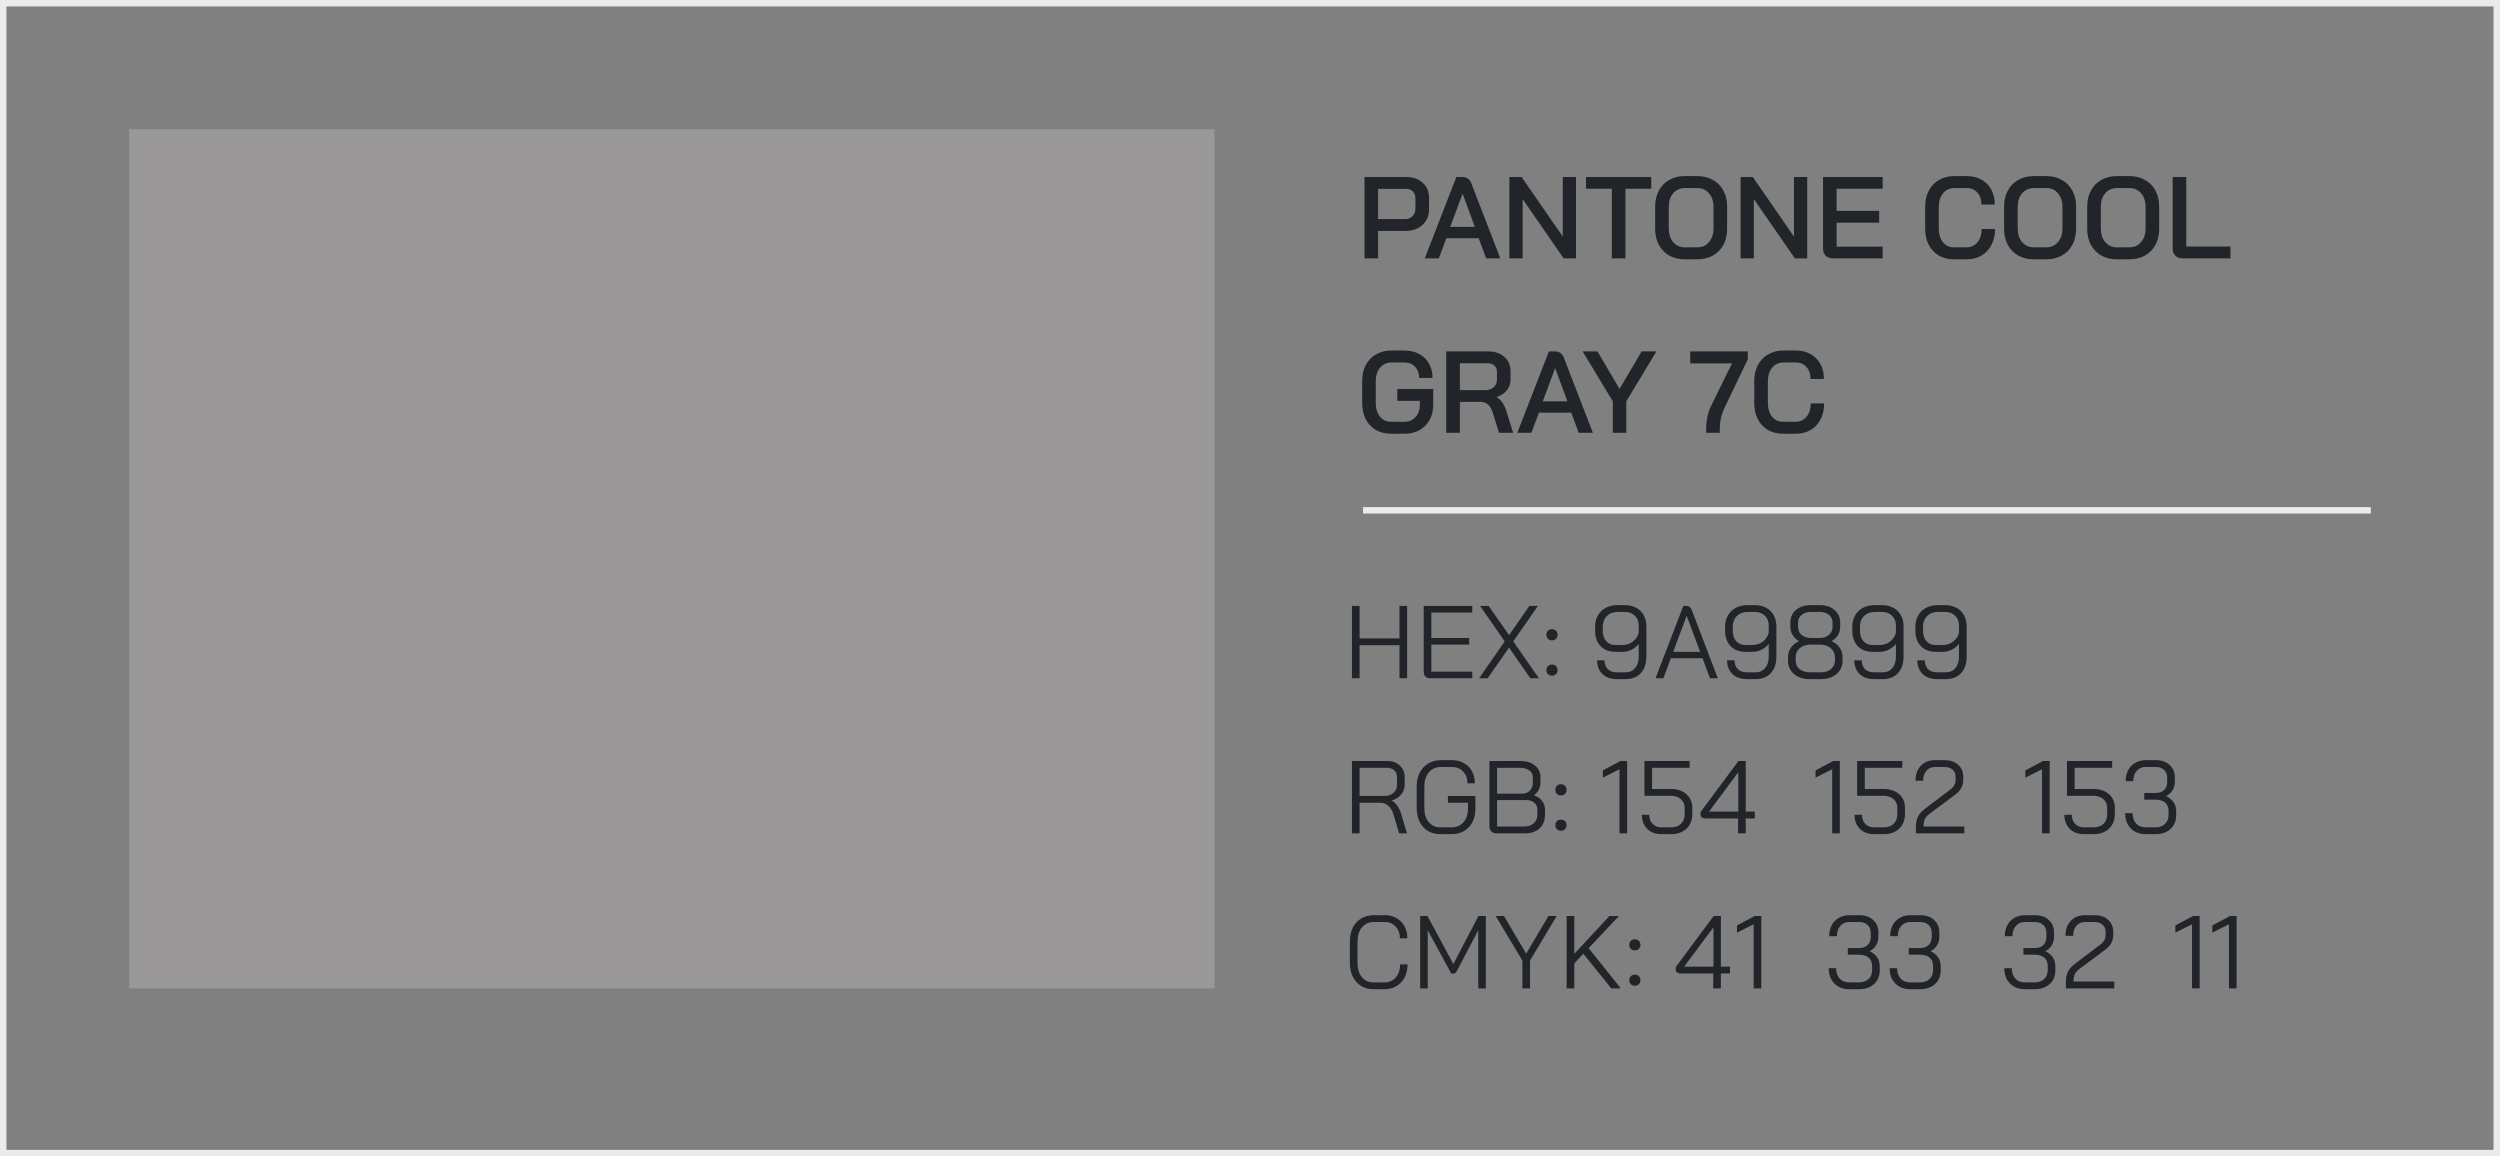
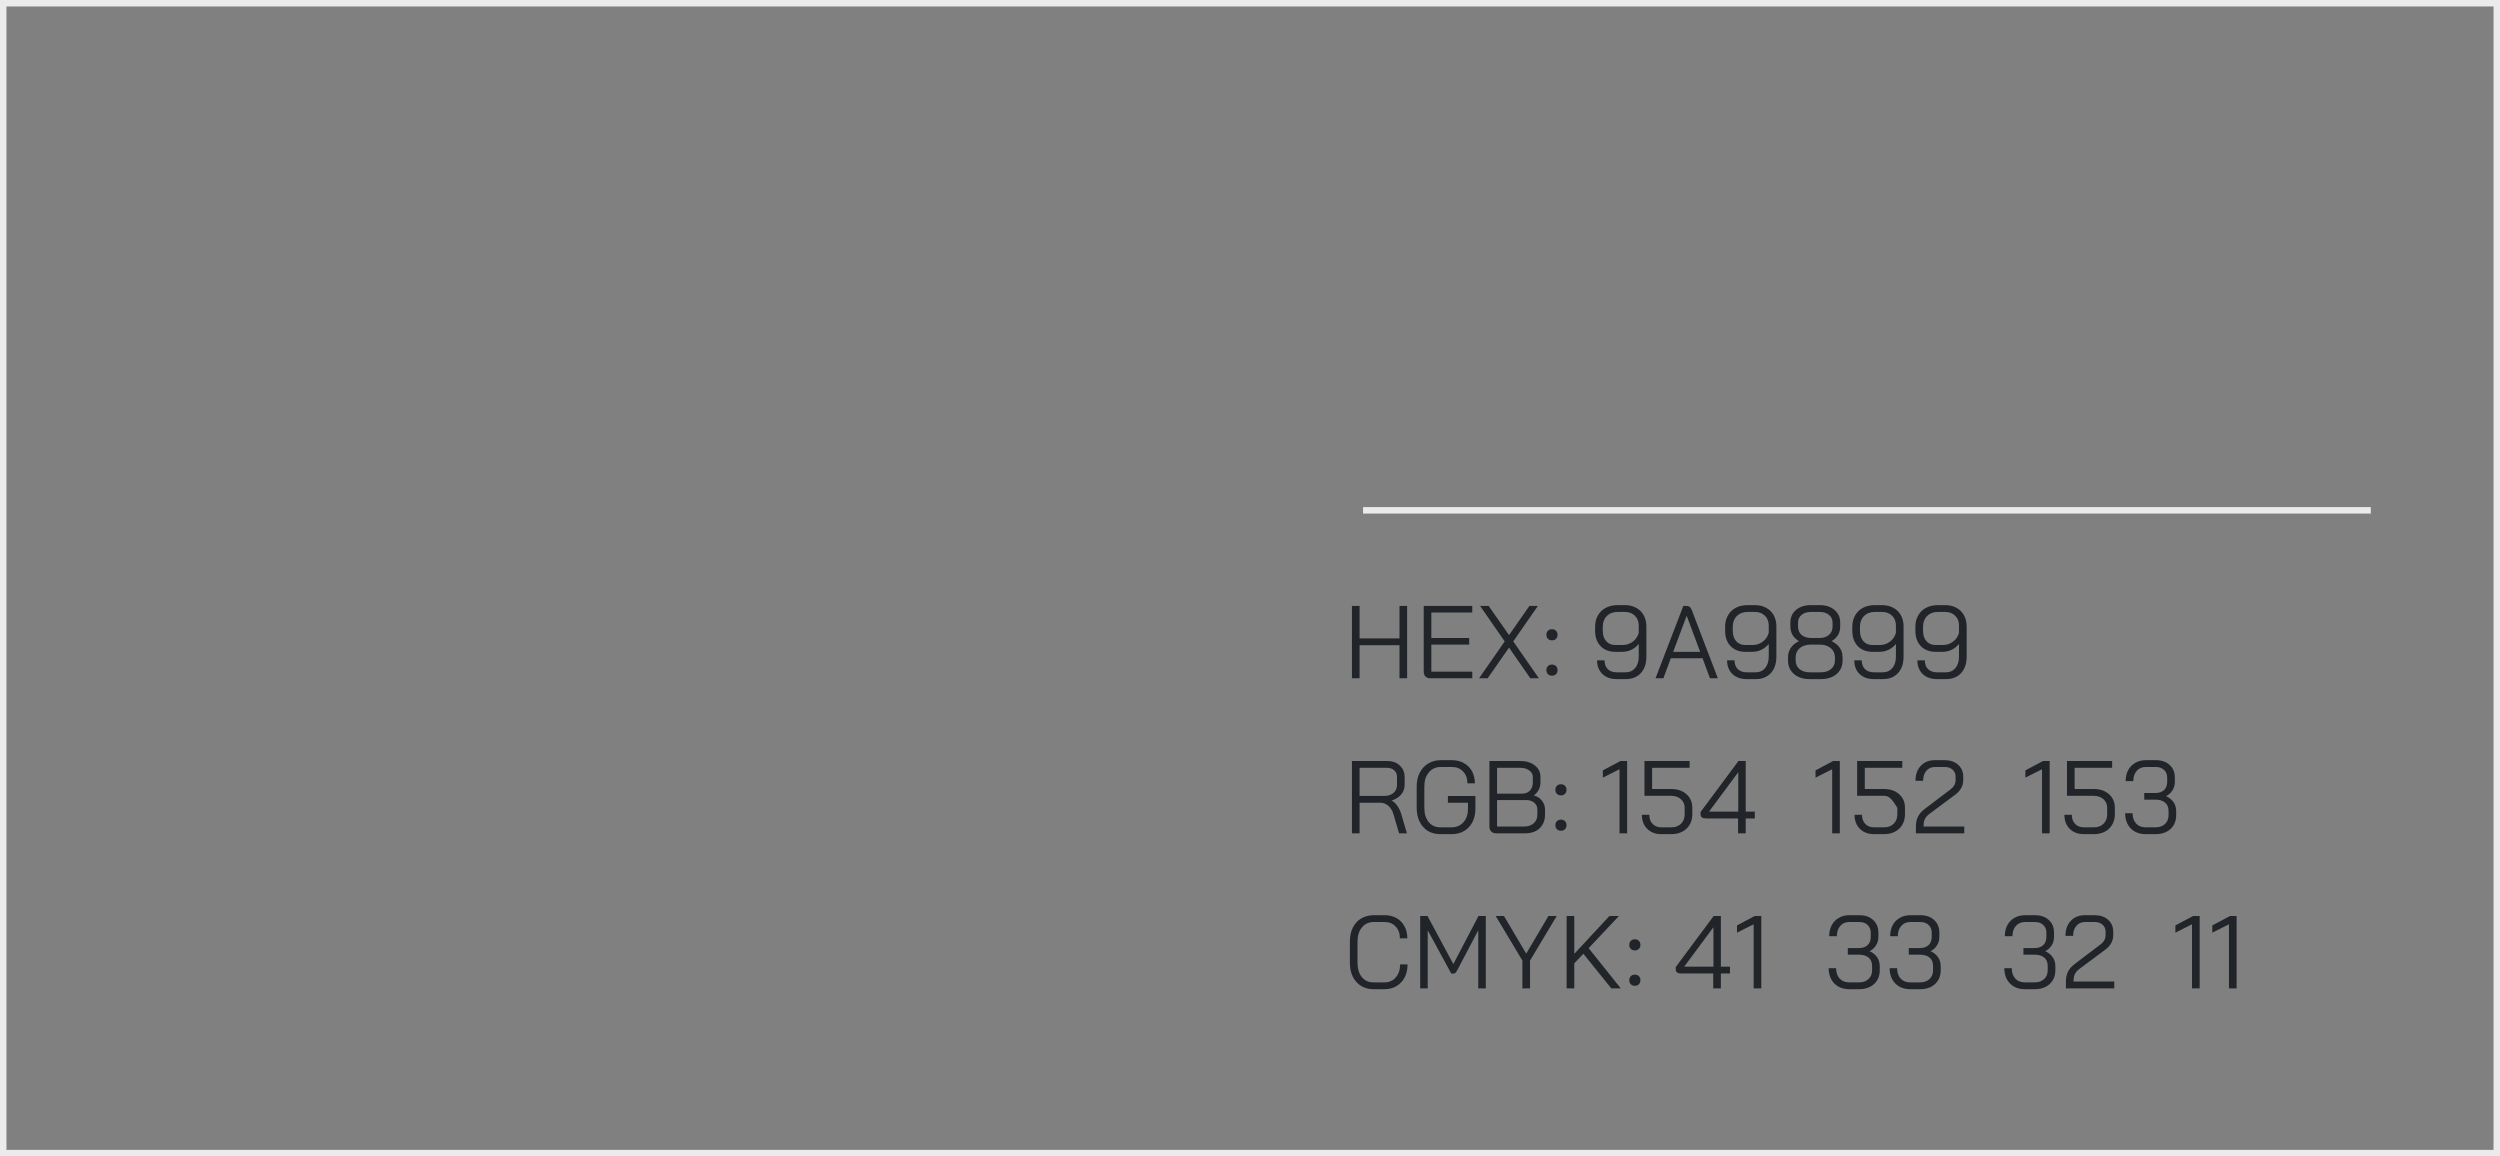
<svg xmlns="http://www.w3.org/2000/svg" width="387" height="179" viewBox="0 0 387 179" fill="none">
  <rect x="0" y="0" width="387" height="179" fill="#808080" stroke="none" />
  <rect x="0.5" y="0.5" width="386" height="178" stroke="#EBEBEB" />
-   <rect x="20" y="153" width="133" height="168" transform="rotate(-90 20 153)" fill="#9A9899" />
-   <path d="M211.224 27.4H217.686C218.742 27.4 219.594 27.7 220.242 28.3C220.89 28.888 221.214 29.668 221.214 30.64V32.368C221.214 33.388 220.872 34.21 220.188 34.834C219.516 35.446 218.628 35.752 217.524 35.752H213.33V40H211.224V27.4ZM217.488 33.916C217.98 33.916 218.37 33.766 218.658 33.466C218.958 33.166 219.108 32.776 219.108 32.296V30.694C219.108 30.25 218.976 29.896 218.712 29.632C218.448 29.368 218.094 29.236 217.65 29.236H213.33V33.916H217.488ZM228.903 36.886H223.899L222.729 40H220.551L225.447 27.4H226.401C227.049 27.4 227.499 27.718 227.751 28.354L232.251 40H230.055L228.903 36.886ZM224.493 35.122H228.309L226.419 30.01H226.401L224.493 35.122ZM233.654 27.4H235.544L241.916 36.616V27.4H243.968V40H242.06L235.706 30.82V40H233.654V27.4ZM249.511 29.218H245.515V27.4H255.613V29.218H251.617V40H249.511V29.218ZM260.824 40.144C259.912 40.144 259.108 39.952 258.412 39.568C257.716 39.172 257.176 38.62 256.792 37.912C256.408 37.192 256.216 36.364 256.216 35.428V31.972C256.216 31.036 256.408 30.214 256.792 29.506C257.176 28.786 257.716 28.234 258.412 27.85C259.108 27.454 259.912 27.256 260.824 27.256H262.732C263.644 27.256 264.448 27.454 265.144 27.85C265.852 28.234 266.398 28.786 266.782 29.506C267.166 30.214 267.358 31.036 267.358 31.972V35.428C267.358 36.364 267.166 37.192 266.782 37.912C266.398 38.62 265.852 39.172 265.144 39.568C264.448 39.952 263.644 40.144 262.732 40.144H260.824ZM262.732 38.29C263.476 38.29 264.082 38.02 264.55 37.48C265.018 36.94 265.252 36.232 265.252 35.356V32.044C265.252 31.168 265.018 30.46 264.55 29.92C264.094 29.38 263.488 29.11 262.732 29.11H260.842C260.086 29.11 259.474 29.38 259.006 29.92C258.55 30.46 258.322 31.168 258.322 32.044V35.356C258.322 36.232 258.55 36.94 259.006 37.48C259.474 38.02 260.086 38.29 260.842 38.29H262.732ZM269.443 27.4H271.333L277.705 36.616V27.4H279.757V40H277.849L271.495 30.82V40H269.443V27.4ZM283.752 40C283.284 40 282.906 39.862 282.618 39.586C282.342 39.298 282.204 38.926 282.204 38.47V27.4H291.438V29.218H284.31V32.638H290.898V34.474H284.31V38.182H291.438V40H283.752ZM302.48 40.144C301.592 40.144 300.812 39.952 300.14 39.568C299.468 39.172 298.946 38.62 298.574 37.912C298.202 37.192 298.016 36.364 298.016 35.428V31.972C298.016 31.036 298.202 30.214 298.574 29.506C298.958 28.786 299.492 28.234 300.176 27.85C300.86 27.454 301.652 27.256 302.552 27.256H304.46C305.312 27.256 306.068 27.442 306.728 27.814C307.388 28.174 307.898 28.69 308.258 29.362C308.618 30.022 308.798 30.79 308.798 31.666H306.728C306.728 30.898 306.518 30.28 306.098 29.812C305.678 29.344 305.132 29.11 304.46 29.11H302.552C301.82 29.11 301.232 29.38 300.788 29.92C300.344 30.46 300.122 31.168 300.122 32.044V35.356C300.122 36.244 300.338 36.958 300.77 37.498C301.202 38.026 301.772 38.29 302.48 38.29H304.424C305.12 38.29 305.684 38.026 306.116 37.498C306.548 36.97 306.764 36.286 306.764 35.446H308.834C308.834 36.382 308.648 37.204 308.276 37.912C307.916 38.62 307.4 39.172 306.728 39.568C306.068 39.952 305.3 40.144 304.424 40.144H302.48ZM314.841 40.144C313.929 40.144 313.125 39.952 312.429 39.568C311.733 39.172 311.193 38.62 310.809 37.912C310.425 37.192 310.233 36.364 310.233 35.428V31.972C310.233 31.036 310.425 30.214 310.809 29.506C311.193 28.786 311.733 28.234 312.429 27.85C313.125 27.454 313.929 27.256 314.841 27.256H316.749C317.661 27.256 318.465 27.454 319.161 27.85C319.869 28.234 320.415 28.786 320.799 29.506C321.183 30.214 321.375 31.036 321.375 31.972V35.428C321.375 36.364 321.183 37.192 320.799 37.912C320.415 38.62 319.869 39.172 319.161 39.568C318.465 39.952 317.661 40.144 316.749 40.144H314.841ZM316.749 38.29C317.493 38.29 318.099 38.02 318.567 37.48C319.035 36.94 319.269 36.232 319.269 35.356V32.044C319.269 31.168 319.035 30.46 318.567 29.92C318.111 29.38 317.505 29.11 316.749 29.11H314.859C314.103 29.11 313.491 29.38 313.023 29.92C312.567 30.46 312.339 31.168 312.339 32.044V35.356C312.339 36.232 312.567 36.94 313.023 37.48C313.491 38.02 314.103 38.29 314.859 38.29H316.749ZM327.708 40.144C326.796 40.144 325.992 39.952 325.296 39.568C324.6 39.172 324.06 38.62 323.676 37.912C323.292 37.192 323.1 36.364 323.1 35.428V31.972C323.1 31.036 323.292 30.214 323.676 29.506C324.06 28.786 324.6 28.234 325.296 27.85C325.992 27.454 326.796 27.256 327.708 27.256H329.616C330.528 27.256 331.332 27.454 332.028 27.85C332.736 28.234 333.282 28.786 333.666 29.506C334.05 30.214 334.242 31.036 334.242 31.972V35.428C334.242 36.364 334.05 37.192 333.666 37.912C333.282 38.62 332.736 39.172 332.028 39.568C331.332 39.952 330.528 40.144 329.616 40.144H327.708ZM329.616 38.29C330.36 38.29 330.966 38.02 331.434 37.48C331.902 36.94 332.136 36.232 332.136 35.356V32.044C332.136 31.168 331.902 30.46 331.434 29.92C330.978 29.38 330.372 29.11 329.616 29.11H327.726C326.97 29.11 326.358 29.38 325.89 29.92C325.434 30.46 325.206 31.168 325.206 32.044V35.356C325.206 36.232 325.434 36.94 325.89 37.48C326.358 38.02 326.97 38.29 327.726 38.29H329.616ZM337.876 40C337.396 40 337.018 39.862 336.742 39.586C336.466 39.31 336.328 38.944 336.328 38.488V27.4H338.434V38.164H345.274V40H337.876ZM215.364 67.144C214.464 67.144 213.672 66.952 212.988 66.568C212.316 66.172 211.794 65.62 211.422 64.912C211.05 64.192 210.864 63.364 210.864 62.428V58.972C210.864 58.036 211.05 57.214 211.422 56.506C211.806 55.786 212.34 55.234 213.024 54.85C213.72 54.454 214.518 54.256 215.418 54.256H217.398C218.262 54.256 219.024 54.436 219.684 54.796C220.344 55.144 220.854 55.642 221.214 56.29C221.574 56.926 221.754 57.664 221.754 58.504H219.684C219.684 57.784 219.474 57.208 219.054 56.776C218.634 56.332 218.082 56.11 217.398 56.11H215.418C214.686 56.11 214.092 56.38 213.636 56.92C213.192 57.448 212.97 58.156 212.97 59.044V62.356C212.97 63.244 213.186 63.958 213.618 64.498C214.062 65.026 214.644 65.29 215.364 65.29H217.416C218.112 65.29 218.682 65.044 219.126 64.552C219.57 64.06 219.792 63.43 219.792 62.662V62.05H216.3V60.214H221.862V62.662C221.862 63.538 221.676 64.318 221.304 65.002C220.932 65.674 220.41 66.202 219.738 66.586C219.066 66.958 218.292 67.144 217.416 67.144H215.364ZM223.88 54.4H230.378C231.41 54.4 232.244 54.682 232.88 55.246C233.516 55.81 233.834 56.554 233.834 57.478V58.756C233.834 59.38 233.642 59.932 233.258 60.412C232.886 60.88 232.364 61.228 231.692 61.456V61.492C232.076 61.72 232.382 62.014 232.61 62.374C232.85 62.722 233.054 63.178 233.222 63.742L234.23 67H232.052L231.08 63.886C230.924 63.346 230.684 62.932 230.36 62.644C230.036 62.356 229.658 62.212 229.226 62.212H225.986V67H223.88V54.4ZM229.91 60.394C230.462 60.394 230.9 60.244 231.224 59.944C231.56 59.644 231.728 59.254 231.728 58.774V57.532C231.728 57.148 231.602 56.836 231.35 56.596C231.098 56.356 230.762 56.236 230.342 56.236H225.986V60.394H229.91ZM243.229 63.886H238.225L237.055 67H234.877L239.773 54.4H240.727C241.375 54.4 241.825 54.718 242.077 55.354L246.577 67H244.381L243.229 63.886ZM238.819 62.122H242.635L240.745 57.01H240.727L238.819 62.122ZM249.662 62.122L245 54.4H247.286L250.706 60.196L254.126 54.4H256.412L251.75 62.122V67H249.662V62.122ZM264.114 66.298C264.114 65.722 264.174 65.134 264.294 64.534C264.426 63.922 264.612 63.376 264.852 62.896L268.11 56.254H261.648V54.4H270.558V55.624L266.94 63.166C266.7 63.658 266.52 64.186 266.4 64.75C266.28 65.302 266.22 65.818 266.22 66.298V67H264.114V66.298ZM276.025 67.144C275.137 67.144 274.357 66.952 273.685 66.568C273.013 66.172 272.491 65.62 272.119 64.912C271.747 64.192 271.561 63.364 271.561 62.428V58.972C271.561 58.036 271.747 57.214 272.119 56.506C272.503 55.786 273.037 55.234 273.721 54.85C274.405 54.454 275.197 54.256 276.097 54.256H278.005C278.857 54.256 279.613 54.442 280.273 54.814C280.933 55.174 281.443 55.69 281.803 56.362C282.163 57.022 282.343 57.79 282.343 58.666H280.273C280.273 57.898 280.063 57.28 279.643 56.812C279.223 56.344 278.677 56.11 278.005 56.11H276.097C275.365 56.11 274.777 56.38 274.333 56.92C273.889 57.46 273.667 58.168 273.667 59.044V62.356C273.667 63.244 273.883 63.958 274.315 64.498C274.747 65.026 275.317 65.29 276.025 65.29H277.969C278.665 65.29 279.229 65.026 279.661 64.498C280.093 63.97 280.309 63.286 280.309 62.446H282.379C282.379 63.382 282.193 64.204 281.821 64.912C281.461 65.62 280.945 66.172 280.273 66.568C279.613 66.952 278.845 67.144 277.969 67.144H276.025Z" fill="#212529" />
  <path d="M211 79H367" stroke="#EBEBEB" />
-   <path d="M209.28 93.8H210.464V98.824H216.64V93.8H217.824V105H216.64V99.88H210.464V105H209.28V93.8ZM221.429 105C221.099 105 220.843 104.909 220.661 104.728C220.48 104.536 220.389 104.275 220.389 103.944V93.8H227.909V94.824H221.573V98.76H227.429V99.784H221.573V103.976H227.909V105H221.429ZM232.927 99.288L229.119 93.8H230.447L233.599 98.312L236.751 93.8H238.063L234.255 99.288L238.223 105H236.895L233.599 100.248L230.287 105H228.959L232.927 99.288ZM240.244 99.128C239.988 99.128 239.78 99.048 239.62 98.888C239.46 98.728 239.38 98.52 239.38 98.264C239.38 98.008 239.46 97.8 239.62 97.64C239.78 97.48 239.988 97.4 240.244 97.4C240.5 97.4 240.708 97.48 240.868 97.64C241.028 97.8 241.108 98.008 241.108 98.264C241.108 98.52 241.028 98.728 240.868 98.888C240.708 99.048 240.5 99.128 240.244 99.128ZM240.244 104.6C239.988 104.6 239.78 104.52 239.62 104.36C239.46 104.2 239.38 103.992 239.38 103.736C239.38 103.48 239.46 103.272 239.62 103.112C239.78 102.952 239.988 102.872 240.244 102.872C240.5 102.872 240.708 102.952 240.868 103.112C241.028 103.272 241.108 103.48 241.108 103.736C241.108 103.992 241.028 104.2 240.868 104.36C240.708 104.52 240.5 104.6 240.244 104.6ZM250.268 105.128C249.34 105.128 248.599 104.861 248.044 104.328C247.5 103.795 247.228 103.091 247.228 102.216H248.38C248.38 102.781 248.546 103.235 248.876 103.576C249.218 103.907 249.682 104.072 250.268 104.072H251.644C252.263 104.072 252.754 103.853 253.116 103.416C253.49 102.979 253.676 102.381 253.676 101.624V99.688C253.356 100.072 252.978 100.371 252.54 100.584C252.114 100.797 251.644 100.904 251.132 100.904H250.06C249.111 100.904 248.348 100.611 247.772 100.024C247.207 99.427 246.924 98.637 246.924 97.656V97.016C246.924 96.355 247.068 95.773 247.356 95.272C247.644 94.76 248.05 94.365 248.572 94.088C249.106 93.811 249.719 93.672 250.412 93.672H251.532C252.194 93.672 252.775 93.811 253.276 94.088C253.778 94.355 254.167 94.739 254.444 95.24C254.722 95.741 254.86 96.317 254.86 96.968V101.624C254.86 102.723 254.572 103.581 253.996 104.2C253.42 104.819 252.636 105.128 251.644 105.128H250.268ZM251.164 99.848C251.772 99.848 252.306 99.672 252.764 99.32C253.234 98.957 253.538 98.499 253.676 97.944V96.84C253.676 96.211 253.479 95.704 253.084 95.32C252.69 94.925 252.172 94.728 251.532 94.728H250.412C249.719 94.728 249.159 94.941 248.732 95.368C248.316 95.784 248.108 96.333 248.108 97.016V97.656C248.108 98.317 248.284 98.851 248.636 99.256C248.988 99.651 249.458 99.848 250.044 99.848H251.164ZM263.554 101.896H258.642L257.49 105H256.274L260.578 93.8H261.122C261.474 93.8 261.73 94.013 261.89 94.44L264.354 100.904H264.37V100.936L265.922 105H264.706L263.554 101.896ZM259.01 100.904H263.186L261.106 95.336H261.09L259.01 100.904ZM270.393 105.128C269.465 105.128 268.724 104.861 268.169 104.328C267.625 103.795 267.353 103.091 267.353 102.216H268.505C268.505 102.781 268.671 103.235 269.001 103.576C269.343 103.907 269.807 104.072 270.393 104.072H271.769C272.388 104.072 272.879 103.853 273.241 103.416C273.615 102.979 273.801 102.381 273.801 101.624V99.688C273.481 100.072 273.103 100.371 272.665 100.584C272.239 100.797 271.769 100.904 271.257 100.904H270.185C269.236 100.904 268.473 100.611 267.897 100.024C267.332 99.427 267.049 98.637 267.049 97.656V97.016C267.049 96.355 267.193 95.773 267.481 95.272C267.769 94.76 268.175 94.365 268.697 94.088C269.231 93.811 269.844 93.672 270.537 93.672H271.657C272.319 93.672 272.9 93.811 273.401 94.088C273.903 94.355 274.292 94.739 274.569 95.24C274.847 95.741 274.985 96.317 274.985 96.968V101.624C274.985 102.723 274.697 103.581 274.121 104.2C273.545 104.819 272.761 105.128 271.769 105.128H270.393ZM271.289 99.848C271.897 99.848 272.431 99.672 272.889 99.32C273.359 98.957 273.663 98.499 273.801 97.944V96.84C273.801 96.211 273.604 95.704 273.209 95.32C272.815 94.925 272.297 94.728 271.657 94.728H270.537C269.844 94.728 269.284 94.941 268.857 95.368C268.441 95.784 268.233 96.333 268.233 97.016V97.656C268.233 98.317 268.409 98.851 268.761 99.256C269.113 99.651 269.583 99.848 270.169 99.848H271.289ZM280.159 105.128C279.146 105.128 278.33 104.867 277.711 104.344C277.092 103.811 276.783 103.107 276.783 102.232V101.752C276.783 101.219 276.922 100.739 277.199 100.312C277.487 99.885 277.908 99.533 278.463 99.256V99.24C278.036 98.984 277.711 98.669 277.487 98.296C277.263 97.912 277.151 97.485 277.151 97.016V96.376C277.151 95.565 277.439 94.915 278.015 94.424C278.602 93.923 279.37 93.672 280.319 93.672H281.695C282.644 93.672 283.407 93.923 283.983 94.424C284.57 94.915 284.863 95.565 284.863 96.376V97.016C284.863 97.485 284.751 97.912 284.527 98.296C284.303 98.669 283.978 98.984 283.551 99.24V99.256C284.671 99.811 285.231 100.643 285.231 101.752V102.232C285.231 103.107 284.922 103.811 284.303 104.344C283.684 104.867 282.868 105.128 281.855 105.128H280.159ZM281.695 98.76C282.282 98.76 282.756 98.6 283.119 98.28C283.492 97.96 283.679 97.539 283.679 97.016V96.376C283.679 95.885 283.498 95.491 283.135 95.192C282.772 94.883 282.292 94.728 281.695 94.728H280.319C279.722 94.728 279.242 94.883 278.879 95.192C278.516 95.491 278.335 95.885 278.335 96.376V97.016C278.335 97.539 278.516 97.96 278.879 98.28C279.252 98.6 279.732 98.76 280.319 98.76H281.695ZM281.855 104.072C282.516 104.072 283.044 103.907 283.439 103.576C283.844 103.235 284.047 102.787 284.047 102.232V101.752C284.047 101.165 283.828 100.691 283.391 100.328C282.964 99.965 282.399 99.784 281.695 99.784H280.319C279.615 99.784 279.044 99.965 278.607 100.328C278.18 100.691 277.967 101.165 277.967 101.752V102.232C277.967 102.787 278.164 103.235 278.559 103.576C278.964 103.907 279.498 104.072 280.159 104.072H281.855ZM290.081 105.128C289.153 105.128 288.411 104.861 287.857 104.328C287.313 103.795 287.041 103.091 287.041 102.216H288.193C288.193 102.781 288.358 103.235 288.689 103.576C289.03 103.907 289.494 104.072 290.081 104.072H291.457C292.075 104.072 292.566 103.853 292.929 103.416C293.302 102.979 293.489 102.381 293.489 101.624V99.688C293.169 100.072 292.79 100.371 292.353 100.584C291.926 100.797 291.457 100.904 290.945 100.904H289.873C288.923 100.904 288.161 100.611 287.585 100.024C287.019 99.427 286.737 98.637 286.737 97.656V97.016C286.737 96.355 286.881 95.773 287.169 95.272C287.457 94.76 287.862 94.365 288.385 94.088C288.918 93.811 289.531 93.672 290.225 93.672H291.345C292.006 93.672 292.587 93.811 293.089 94.088C293.59 94.355 293.979 94.739 294.257 95.24C294.534 95.741 294.673 96.317 294.673 96.968V101.624C294.673 102.723 294.385 103.581 293.809 104.2C293.233 104.819 292.449 105.128 291.457 105.128H290.081ZM290.977 99.848C291.585 99.848 292.118 99.672 292.577 99.32C293.046 98.957 293.35 98.499 293.489 97.944V96.84C293.489 96.211 293.291 95.704 292.897 95.32C292.502 94.925 291.985 94.728 291.345 94.728H290.225C289.531 94.728 288.971 94.941 288.545 95.368C288.129 95.784 287.921 96.333 287.921 97.016V97.656C287.921 98.317 288.097 98.851 288.449 99.256C288.801 99.651 289.27 99.848 289.857 99.848H290.977ZM299.846 105.128C298.918 105.128 298.177 104.861 297.622 104.328C297.078 103.795 296.806 103.091 296.806 102.216H297.958C297.958 102.781 298.124 103.235 298.454 103.576C298.796 103.907 299.26 104.072 299.846 104.072H301.222C301.841 104.072 302.332 103.853 302.694 103.416C303.068 102.979 303.254 102.381 303.254 101.624V99.688C302.934 100.072 302.556 100.371 302.118 100.584C301.692 100.797 301.222 100.904 300.71 100.904H299.638C298.689 100.904 297.926 100.611 297.35 100.024C296.785 99.427 296.502 98.637 296.502 97.656V97.016C296.502 96.355 296.646 95.773 296.934 95.272C297.222 94.76 297.628 94.365 298.15 94.088C298.684 93.811 299.297 93.672 299.99 93.672H301.11C301.772 93.672 302.353 93.811 302.854 94.088C303.356 94.355 303.745 94.739 304.022 95.24C304.3 95.741 304.438 96.317 304.438 96.968V101.624C304.438 102.723 304.15 103.581 303.574 104.2C302.998 104.819 302.214 105.128 301.222 105.128H299.846ZM300.742 99.848C301.35 99.848 301.884 99.672 302.342 99.32C302.812 98.957 303.116 98.499 303.254 97.944V96.84C303.254 96.211 303.057 95.704 302.662 95.32C302.268 94.925 301.75 94.728 301.11 94.728H299.99C299.297 94.728 298.737 94.941 298.31 95.368C297.894 95.784 297.686 96.333 297.686 97.016V97.656C297.686 98.317 297.862 98.851 298.214 99.256C298.566 99.651 299.036 99.848 299.622 99.848H300.742ZM209.28 117.8H214.72C215.541 117.8 216.197 118.035 216.688 118.504C217.189 118.963 217.44 119.571 217.44 120.328V121.496C217.44 122.061 217.259 122.563 216.896 123C216.533 123.427 216.048 123.731 215.44 123.912V123.928C215.76 124.099 216.048 124.371 216.304 124.744C216.571 125.117 216.773 125.539 216.912 126.008L217.792 129H216.576L215.696 126.008C215.547 125.485 215.285 125.064 214.912 124.744C214.549 124.424 214.149 124.264 213.712 124.264H210.464V129H209.28V117.8ZM214.304 123.208C214.891 123.208 215.36 123.053 215.712 122.744C216.075 122.424 216.256 122.008 216.256 121.496V120.264C216.256 119.837 216.112 119.496 215.824 119.24C215.536 118.984 215.157 118.856 214.688 118.856H210.464V123.208H214.304ZM222.968 129.128C222.232 129.128 221.586 128.963 221.032 128.632C220.488 128.291 220.061 127.811 219.752 127.192C219.453 126.573 219.304 125.864 219.304 125.064V121.736C219.304 120.936 219.458 120.232 219.768 119.624C220.088 119.005 220.53 118.525 221.096 118.184C221.661 117.843 222.312 117.672 223.048 117.672H224.744C225.448 117.672 226.066 117.821 226.6 118.12C227.144 118.419 227.565 118.84 227.864 119.384C228.162 119.928 228.312 120.552 228.312 121.256H227.16C227.16 120.499 226.936 119.891 226.488 119.432C226.05 118.963 225.469 118.728 224.744 118.728H223.048C222.28 118.728 221.661 119.005 221.192 119.56C220.722 120.104 220.488 120.829 220.488 121.736V125.064C220.488 125.971 220.712 126.701 221.16 127.256C221.618 127.8 222.221 128.072 222.968 128.072H224.696C225.453 128.072 226.066 127.811 226.536 127.288C227.005 126.765 227.24 126.077 227.24 125.224V124.264H224.136V123.224H228.392V125.224C228.392 125.992 228.237 126.675 227.928 127.272C227.629 127.859 227.197 128.317 226.632 128.648C226.077 128.968 225.432 129.128 224.696 129.128H222.968ZM231.601 129C231.292 129 231.041 128.904 230.849 128.712C230.657 128.52 230.561 128.269 230.561 127.96V117.8H235.297C236.247 117.8 237.009 118.029 237.585 118.488C238.172 118.936 238.465 119.533 238.465 120.28V121.128C238.465 121.523 238.375 121.901 238.193 122.264C238.012 122.616 237.761 122.899 237.441 123.112V123.128C237.964 123.267 238.38 123.539 238.689 123.944C239.009 124.339 239.169 124.803 239.169 125.336V126.104C239.169 126.979 238.892 127.683 238.337 128.216C237.783 128.739 237.031 129 236.081 129H231.601ZM235.617 122.856C236.119 122.856 236.519 122.701 236.817 122.392C237.127 122.072 237.281 121.651 237.281 121.128V120.28C237.281 119.853 237.095 119.512 236.721 119.256C236.359 118.989 235.884 118.856 235.297 118.856H231.745V122.856H235.617ZM235.921 127.944C236.561 127.944 237.063 127.779 237.425 127.448C237.799 127.107 237.985 126.659 237.985 126.104V125.336C237.985 124.888 237.825 124.531 237.505 124.264C237.185 123.987 236.764 123.848 236.241 123.848H231.745V127.944H235.921ZM241.635 123.128C241.379 123.128 241.171 123.048 241.011 122.888C240.851 122.728 240.771 122.52 240.771 122.264C240.771 122.008 240.851 121.8 241.011 121.64C241.171 121.48 241.379 121.4 241.635 121.4C241.891 121.4 242.099 121.48 242.259 121.64C242.419 121.8 242.499 122.008 242.499 122.264C242.499 122.52 242.419 122.728 242.259 122.888C242.099 123.048 241.891 123.128 241.635 123.128ZM241.635 128.6C241.379 128.6 241.171 128.52 241.011 128.36C240.851 128.2 240.771 127.992 240.771 127.736C240.771 127.48 240.851 127.272 241.011 127.112C241.171 126.952 241.379 126.872 241.635 126.872C241.891 126.872 242.099 126.952 242.259 127.112C242.419 127.272 242.499 127.48 242.499 127.736C242.499 127.992 242.419 128.2 242.259 128.36C242.099 128.52 241.891 128.6 241.635 128.6ZM250.699 119.08L248.123 120.376V119.256L250.859 117.8H251.883V129H250.699V119.08ZM257.186 129.128C256.279 129.128 255.548 128.856 254.994 128.312C254.439 127.757 254.162 127.032 254.162 126.136H255.314C255.314 126.723 255.484 127.192 255.826 127.544C256.167 127.896 256.62 128.072 257.186 128.072H258.722C259.34 128.072 259.836 127.891 260.21 127.528C260.594 127.155 260.786 126.664 260.786 126.056V125.064C260.786 124.499 260.588 124.045 260.194 123.704C259.81 123.363 259.303 123.192 258.674 123.192H254.562V117.8H261.554V118.856H255.746V122.136H258.674C259.666 122.136 260.46 122.403 261.058 122.936C261.666 123.469 261.97 124.179 261.97 125.064V126.056C261.97 126.664 261.831 127.203 261.554 127.672C261.287 128.131 260.908 128.488 260.418 128.744C259.927 129 259.362 129.128 258.722 129.128H257.186ZM269.052 126.696H264.14C263.831 126.696 263.601 126.643 263.452 126.536C263.313 126.429 263.244 126.259 263.244 126.024V125.704L269.116 117.8H270.236V125.64H271.644V126.696H270.236V129H269.052V126.696ZM269.084 125.64V119.56H269.068L264.556 125.64H269.084ZM283.621 119.08L281.045 120.376V119.256L283.781 117.8H284.805V129H283.621V119.08ZM290.108 129.128C289.201 129.128 288.47 128.856 287.916 128.312C287.361 127.757 287.084 127.032 287.084 126.136H288.236C288.236 126.723 288.406 127.192 288.748 127.544C289.089 127.896 289.542 128.072 290.108 128.072H291.644C292.262 128.072 292.758 127.891 293.132 127.528C293.516 127.155 293.708 126.664 293.708 126.056V125.064C293.708 124.499 293.51 124.045 293.116 123.704C292.732 123.363 292.225 123.192 291.596 123.192H287.484V117.8H294.476V118.856H288.668V122.136H291.596C292.588 122.136 293.382 122.403 293.98 122.936C294.588 123.469 294.892 124.179 294.892 125.064V126.056C294.892 126.664 294.753 127.203 294.476 127.672C294.209 128.131 293.83 128.488 293.34 128.744C292.849 129 292.284 129.128 291.644 129.128H290.108ZM296.582 127.944C296.582 127.357 296.689 126.851 296.902 126.424C297.115 125.987 297.457 125.592 297.926 125.24L301.894 122.232C302.449 121.827 302.726 121.336 302.726 120.76V120.248C302.726 119.789 302.571 119.421 302.262 119.144C301.953 118.867 301.542 118.728 301.03 118.728H299.558C298.993 118.728 298.539 118.925 298.198 119.32C297.867 119.704 297.702 120.221 297.702 120.872H296.518C296.518 119.901 296.79 119.128 297.334 118.552C297.889 117.965 298.619 117.672 299.526 117.672H301.03C301.894 117.672 302.587 117.907 303.11 118.376C303.643 118.845 303.91 119.469 303.91 120.248V120.76C303.91 121.656 303.483 122.419 302.63 123.048L298.774 125.912C298.39 126.189 298.123 126.477 297.974 126.776C297.835 127.064 297.766 127.453 297.766 127.944H304.07V129H296.582V127.944ZM316.105 119.08L313.529 120.376V119.256L316.265 117.8H317.289V129H316.105V119.08ZM322.592 129.128C321.685 129.128 320.955 128.856 320.4 128.312C319.845 127.757 319.568 127.032 319.568 126.136H320.72C320.72 126.723 320.891 127.192 321.232 127.544C321.573 127.896 322.027 128.072 322.592 128.072H324.128C324.747 128.072 325.243 127.891 325.616 127.528C326 127.155 326.192 126.664 326.192 126.056V125.064C326.192 124.499 325.995 124.045 325.6 123.704C325.216 123.363 324.709 123.192 324.08 123.192H319.968V117.8H326.96V118.856H321.152V122.136H324.08C325.072 122.136 325.867 122.403 326.464 122.936C327.072 123.469 327.376 124.179 327.376 125.064V126.056C327.376 126.664 327.237 127.203 326.96 127.672C326.693 128.131 326.315 128.488 325.824 128.744C325.333 129 324.768 129.128 324.128 129.128H322.592ZM335.306 123.24C335.797 123.464 336.181 123.773 336.458 124.168C336.736 124.563 336.874 125.027 336.874 125.56V126.2C336.874 127.075 336.581 127.784 335.994 128.328C335.408 128.861 334.634 129.128 333.674 129.128H332.122C331.504 129.128 330.954 128.995 330.474 128.728C329.994 128.451 329.621 128.067 329.354 127.576C329.098 127.085 328.97 126.52 328.97 125.88H330.122C330.122 126.541 330.304 127.075 330.666 127.48C331.04 127.875 331.525 128.072 332.122 128.072H333.674C334.282 128.072 334.768 127.901 335.13 127.56C335.504 127.219 335.69 126.765 335.69 126.2V125.56C335.69 124.963 335.509 124.52 335.146 124.232C334.794 123.933 334.288 123.784 333.626 123.784H331.93V122.76H333.626C334.213 122.76 334.666 122.611 334.986 122.312C335.317 122.013 335.482 121.581 335.482 121.016V120.376C335.482 119.875 335.317 119.475 334.986 119.176C334.666 118.877 334.24 118.728 333.706 118.728H332.154C331.578 118.728 331.114 118.931 330.762 119.336C330.41 119.731 330.234 120.259 330.234 120.92H329.05C329.05 120.28 329.178 119.715 329.434 119.224C329.701 118.733 330.069 118.355 330.538 118.088C331.008 117.811 331.546 117.672 332.154 117.672H333.706C334.602 117.672 335.317 117.917 335.85 118.408C336.394 118.899 336.666 119.555 336.666 120.376V121.016C336.666 121.517 336.544 121.96 336.298 122.344C336.064 122.728 335.733 123.027 335.306 123.24ZM212.592 153.128C211.877 153.128 211.243 152.957 210.688 152.616C210.144 152.275 209.717 151.8 209.408 151.192C209.109 150.573 208.96 149.864 208.96 149.064V145.736C208.96 144.936 209.109 144.227 209.408 143.608C209.717 142.989 210.149 142.515 210.704 142.184C211.269 141.843 211.92 141.672 212.656 141.672H214.352C215.045 141.672 215.653 141.821 216.176 142.12C216.709 142.419 217.12 142.84 217.408 143.384C217.707 143.928 217.856 144.552 217.856 145.256H216.704C216.704 144.499 216.485 143.891 216.048 143.432C215.621 142.963 215.056 142.728 214.352 142.728H212.656C211.899 142.728 211.291 143.005 210.832 143.56C210.373 144.104 210.144 144.829 210.144 145.736V149.064C210.144 149.971 210.368 150.701 210.816 151.256C211.264 151.8 211.856 152.072 212.592 152.072H214.32C215.045 152.072 215.627 151.816 216.064 151.304C216.512 150.792 216.736 150.12 216.736 149.288H217.888C217.888 150.045 217.739 150.717 217.44 151.304C217.141 151.88 216.72 152.328 216.176 152.648C215.643 152.968 215.024 153.128 214.32 153.128H212.592ZM219.843 141.8H220.979L224.979 149.24L228.867 141.8H230.003V153H228.835V144.008L225.603 150.152C225.485 150.365 225.384 150.515 225.299 150.6C225.213 150.675 225.117 150.712 225.011 150.712H224.659L221.011 144.008V153H219.843V141.8ZM235.665 148.696L231.537 141.8H232.817L236.257 147.624L239.697 141.8H240.977L236.849 148.696V153H235.665V148.696ZM249.426 153L245.106 147.64L243.698 149.128V153H242.514V141.8H243.698V147.656L249.138 141.8H250.61L245.922 146.776L250.898 153H249.426ZM253.073 147.128C252.817 147.128 252.609 147.048 252.449 146.888C252.289 146.728 252.209 146.52 252.209 146.264C252.209 146.008 252.289 145.8 252.449 145.64C252.609 145.48 252.817 145.4 253.073 145.4C253.329 145.4 253.537 145.48 253.697 145.64C253.857 145.8 253.937 146.008 253.937 146.264C253.937 146.52 253.857 146.728 253.697 146.888C253.537 147.048 253.329 147.128 253.073 147.128ZM253.073 152.6C252.817 152.6 252.609 152.52 252.449 152.36C252.289 152.2 252.209 151.992 252.209 151.736C252.209 151.48 252.289 151.272 252.449 151.112C252.609 150.952 252.817 150.872 253.073 150.872C253.329 150.872 253.537 150.952 253.697 151.112C253.857 151.272 253.937 151.48 253.937 151.736C253.937 151.992 253.857 152.2 253.697 152.36C253.537 152.52 253.329 152.6 253.073 152.6ZM265.208 150.696H260.296C259.987 150.696 259.758 150.643 259.608 150.536C259.47 150.429 259.4 150.259 259.4 150.024V149.704L265.272 141.8H266.392V149.64H267.8V150.696H266.392V153H265.208V150.696ZM265.24 149.64V143.56H265.224L260.712 149.64H265.24ZM271.465 143.08L268.889 144.376V143.256L271.625 141.8H272.649V153H271.465V143.08ZM289.416 147.24C289.906 147.464 290.29 147.773 290.568 148.168C290.845 148.563 290.984 149.027 290.984 149.56V150.2C290.984 151.075 290.69 151.784 290.104 152.328C289.517 152.861 288.744 153.128 287.784 153.128H286.232C285.613 153.128 285.064 152.995 284.584 152.728C284.104 152.451 283.73 152.067 283.464 151.576C283.208 151.085 283.08 150.52 283.08 149.88H284.232C284.232 150.541 284.413 151.075 284.776 151.48C285.149 151.875 285.634 152.072 286.232 152.072H287.784C288.392 152.072 288.877 151.901 289.24 151.56C289.613 151.219 289.8 150.765 289.8 150.2V149.56C289.8 148.963 289.618 148.52 289.256 148.232C288.904 147.933 288.397 147.784 287.736 147.784H286.04V146.76H287.736C288.322 146.76 288.776 146.611 289.096 146.312C289.426 146.013 289.592 145.581 289.592 145.016V144.376C289.592 143.875 289.426 143.475 289.096 143.176C288.776 142.877 288.349 142.728 287.816 142.728H286.264C285.688 142.728 285.224 142.931 284.872 143.336C284.52 143.731 284.344 144.259 284.344 144.92H283.16C283.16 144.28 283.288 143.715 283.544 143.224C283.81 142.733 284.178 142.355 284.648 142.088C285.117 141.811 285.656 141.672 286.264 141.672H287.816C288.712 141.672 289.426 141.917 289.96 142.408C290.504 142.899 290.776 143.555 290.776 144.376V145.016C290.776 145.517 290.653 145.96 290.408 146.344C290.173 146.728 289.842 147.027 289.416 147.24ZM298.853 147.24C299.344 147.464 299.728 147.773 300.005 148.168C300.283 148.563 300.421 149.027 300.421 149.56V150.2C300.421 151.075 300.128 151.784 299.541 152.328C298.955 152.861 298.181 153.128 297.221 153.128H295.669C295.051 153.128 294.501 152.995 294.021 152.728C293.541 152.451 293.168 152.067 292.901 151.576C292.645 151.085 292.517 150.52 292.517 149.88H293.669C293.669 150.541 293.851 151.075 294.213 151.48C294.587 151.875 295.072 152.072 295.669 152.072H297.221C297.829 152.072 298.315 151.901 298.677 151.56C299.051 151.219 299.237 150.765 299.237 150.2V149.56C299.237 148.963 299.056 148.52 298.693 148.232C298.341 147.933 297.835 147.784 297.173 147.784H295.477V146.76H297.173C297.76 146.76 298.213 146.611 298.533 146.312C298.864 146.013 299.029 145.581 299.029 145.016V144.376C299.029 143.875 298.864 143.475 298.533 143.176C298.213 142.877 297.787 142.728 297.253 142.728H295.701C295.125 142.728 294.661 142.931 294.309 143.336C293.957 143.731 293.781 144.259 293.781 144.92H292.597C292.597 144.28 292.725 143.715 292.981 143.224C293.248 142.733 293.616 142.355 294.085 142.088C294.555 141.811 295.093 141.672 295.701 141.672H297.253C298.149 141.672 298.864 141.917 299.397 142.408C299.941 142.899 300.213 143.555 300.213 144.376V145.016C300.213 145.517 300.091 145.96 299.845 146.344C299.611 146.728 299.28 147.027 298.853 147.24ZM316.603 147.24C317.094 147.464 317.478 147.773 317.755 148.168C318.033 148.563 318.171 149.027 318.171 149.56V150.2C318.171 151.075 317.878 151.784 317.291 152.328C316.705 152.861 315.931 153.128 314.971 153.128H313.419C312.801 153.128 312.251 152.995 311.771 152.728C311.291 152.451 310.918 152.067 310.651 151.576C310.395 151.085 310.267 150.52 310.267 149.88H311.419C311.419 150.541 311.601 151.075 311.963 151.48C312.337 151.875 312.822 152.072 313.419 152.072H314.971C315.579 152.072 316.065 151.901 316.427 151.56C316.801 151.219 316.987 150.765 316.987 150.2V149.56C316.987 148.963 316.806 148.52 316.443 148.232C316.091 147.933 315.585 147.784 314.923 147.784H313.227V146.76H314.923C315.51 146.76 315.963 146.611 316.283 146.312C316.614 146.013 316.779 145.581 316.779 145.016V144.376C316.779 143.875 316.614 143.475 316.283 143.176C315.963 142.877 315.537 142.728 315.003 142.728H313.451C312.875 142.728 312.411 142.931 312.059 143.336C311.707 143.731 311.531 144.259 311.531 144.92H310.347C310.347 144.28 310.475 143.715 310.731 143.224C310.998 142.733 311.366 142.355 311.835 142.088C312.305 141.811 312.843 141.672 313.451 141.672H315.003C315.899 141.672 316.614 141.917 317.147 142.408C317.691 142.899 317.963 143.555 317.963 144.376V145.016C317.963 145.517 317.841 145.96 317.595 146.344C317.361 146.728 317.03 147.027 316.603 147.24ZM319.801 151.944C319.801 151.357 319.907 150.851 320.121 150.424C320.334 149.987 320.675 149.592 321.145 149.24L325.113 146.232C325.667 145.827 325.945 145.336 325.945 144.76V144.248C325.945 143.789 325.79 143.421 325.481 143.144C325.171 142.867 324.761 142.728 324.249 142.728H322.777C322.211 142.728 321.758 142.925 321.417 143.32C321.086 143.704 320.921 144.221 320.921 144.872H319.737C319.737 143.901 320.009 143.128 320.553 142.552C321.107 141.965 321.838 141.672 322.745 141.672H324.249C325.113 141.672 325.806 141.907 326.329 142.376C326.862 142.845 327.129 143.469 327.129 144.248V144.76C327.129 145.656 326.702 146.419 325.849 147.048L321.993 149.912C321.609 150.189 321.342 150.477 321.193 150.776C321.054 151.064 320.985 151.453 320.985 151.944H327.289V153H319.801V151.944ZM339.324 143.08L336.748 144.376V143.256L339.484 141.8H340.508V153H339.324V143.08ZM345.043 143.08L342.467 144.376V143.256L345.203 141.8H346.227V153H345.043V143.08Z" fill="#212529" />
+   <path d="M209.28 93.8H210.464V98.824H216.64V93.8H217.824V105H216.64V99.88H210.464V105H209.28V93.8ZM221.429 105C221.099 105 220.843 104.909 220.661 104.728C220.48 104.536 220.389 104.275 220.389 103.944V93.8H227.909V94.824H221.573V98.76H227.429V99.784H221.573V103.976H227.909V105H221.429ZM232.927 99.288L229.119 93.8H230.447L233.599 98.312L236.751 93.8H238.063L234.255 99.288L238.223 105H236.895L233.599 100.248L230.287 105H228.959L232.927 99.288ZM240.244 99.128C239.988 99.128 239.78 99.048 239.62 98.888C239.46 98.728 239.38 98.52 239.38 98.264C239.38 98.008 239.46 97.8 239.62 97.64C239.78 97.48 239.988 97.4 240.244 97.4C240.5 97.4 240.708 97.48 240.868 97.64C241.028 97.8 241.108 98.008 241.108 98.264C241.108 98.52 241.028 98.728 240.868 98.888C240.708 99.048 240.5 99.128 240.244 99.128ZM240.244 104.6C239.988 104.6 239.78 104.52 239.62 104.36C239.46 104.2 239.38 103.992 239.38 103.736C239.38 103.48 239.46 103.272 239.62 103.112C239.78 102.952 239.988 102.872 240.244 102.872C240.5 102.872 240.708 102.952 240.868 103.112C241.028 103.272 241.108 103.48 241.108 103.736C241.108 103.992 241.028 104.2 240.868 104.36C240.708 104.52 240.5 104.6 240.244 104.6ZM250.268 105.128C249.34 105.128 248.599 104.861 248.044 104.328C247.5 103.795 247.228 103.091 247.228 102.216H248.38C248.38 102.781 248.546 103.235 248.876 103.576C249.218 103.907 249.682 104.072 250.268 104.072H251.644C252.263 104.072 252.754 103.853 253.116 103.416C253.49 102.979 253.676 102.381 253.676 101.624V99.688C253.356 100.072 252.978 100.371 252.54 100.584C252.114 100.797 251.644 100.904 251.132 100.904H250.06C249.111 100.904 248.348 100.611 247.772 100.024C247.207 99.427 246.924 98.637 246.924 97.656V97.016C246.924 96.355 247.068 95.773 247.356 95.272C247.644 94.76 248.05 94.365 248.572 94.088C249.106 93.811 249.719 93.672 250.412 93.672H251.532C252.194 93.672 252.775 93.811 253.276 94.088C253.778 94.355 254.167 94.739 254.444 95.24C254.722 95.741 254.86 96.317 254.86 96.968V101.624C254.86 102.723 254.572 103.581 253.996 104.2C253.42 104.819 252.636 105.128 251.644 105.128H250.268ZM251.164 99.848C251.772 99.848 252.306 99.672 252.764 99.32C253.234 98.957 253.538 98.499 253.676 97.944V96.84C253.676 96.211 253.479 95.704 253.084 95.32C252.69 94.925 252.172 94.728 251.532 94.728H250.412C249.719 94.728 249.159 94.941 248.732 95.368C248.316 95.784 248.108 96.333 248.108 97.016V97.656C248.108 98.317 248.284 98.851 248.636 99.256C248.988 99.651 249.458 99.848 250.044 99.848H251.164ZM263.554 101.896H258.642L257.49 105H256.274L260.578 93.8H261.122C261.474 93.8 261.73 94.013 261.89 94.44L264.354 100.904H264.37V100.936L265.922 105H264.706L263.554 101.896ZM259.01 100.904H263.186L261.106 95.336H261.09L259.01 100.904ZM270.393 105.128C269.465 105.128 268.724 104.861 268.169 104.328C267.625 103.795 267.353 103.091 267.353 102.216H268.505C268.505 102.781 268.671 103.235 269.001 103.576C269.343 103.907 269.807 104.072 270.393 104.072H271.769C272.388 104.072 272.879 103.853 273.241 103.416C273.615 102.979 273.801 102.381 273.801 101.624V99.688C273.481 100.072 273.103 100.371 272.665 100.584C272.239 100.797 271.769 100.904 271.257 100.904H270.185C269.236 100.904 268.473 100.611 267.897 100.024C267.332 99.427 267.049 98.637 267.049 97.656V97.016C267.049 96.355 267.193 95.773 267.481 95.272C267.769 94.76 268.175 94.365 268.697 94.088C269.231 93.811 269.844 93.672 270.537 93.672H271.657C272.319 93.672 272.9 93.811 273.401 94.088C273.903 94.355 274.292 94.739 274.569 95.24C274.847 95.741 274.985 96.317 274.985 96.968V101.624C274.985 102.723 274.697 103.581 274.121 104.2C273.545 104.819 272.761 105.128 271.769 105.128H270.393ZM271.289 99.848C271.897 99.848 272.431 99.672 272.889 99.32C273.359 98.957 273.663 98.499 273.801 97.944V96.84C273.801 96.211 273.604 95.704 273.209 95.32C272.815 94.925 272.297 94.728 271.657 94.728H270.537C269.844 94.728 269.284 94.941 268.857 95.368C268.441 95.784 268.233 96.333 268.233 97.016V97.656C268.233 98.317 268.409 98.851 268.761 99.256C269.113 99.651 269.583 99.848 270.169 99.848H271.289ZM280.159 105.128C279.146 105.128 278.33 104.867 277.711 104.344C277.092 103.811 276.783 103.107 276.783 102.232V101.752C276.783 101.219 276.922 100.739 277.199 100.312C277.487 99.885 277.908 99.533 278.463 99.256V99.24C278.036 98.984 277.711 98.669 277.487 98.296C277.263 97.912 277.151 97.485 277.151 97.016V96.376C277.151 95.565 277.439 94.915 278.015 94.424C278.602 93.923 279.37 93.672 280.319 93.672H281.695C282.644 93.672 283.407 93.923 283.983 94.424C284.57 94.915 284.863 95.565 284.863 96.376V97.016C284.863 97.485 284.751 97.912 284.527 98.296C284.303 98.669 283.978 98.984 283.551 99.24V99.256C284.671 99.811 285.231 100.643 285.231 101.752V102.232C285.231 103.107 284.922 103.811 284.303 104.344C283.684 104.867 282.868 105.128 281.855 105.128H280.159ZM281.695 98.76C282.282 98.76 282.756 98.6 283.119 98.28C283.492 97.96 283.679 97.539 283.679 97.016V96.376C283.679 95.885 283.498 95.491 283.135 95.192C282.772 94.883 282.292 94.728 281.695 94.728H280.319C279.722 94.728 279.242 94.883 278.879 95.192C278.516 95.491 278.335 95.885 278.335 96.376V97.016C278.335 97.539 278.516 97.96 278.879 98.28C279.252 98.6 279.732 98.76 280.319 98.76H281.695ZM281.855 104.072C282.516 104.072 283.044 103.907 283.439 103.576C283.844 103.235 284.047 102.787 284.047 102.232V101.752C284.047 101.165 283.828 100.691 283.391 100.328C282.964 99.965 282.399 99.784 281.695 99.784H280.319C279.615 99.784 279.044 99.965 278.607 100.328C278.18 100.691 277.967 101.165 277.967 101.752V102.232C277.967 102.787 278.164 103.235 278.559 103.576C278.964 103.907 279.498 104.072 280.159 104.072H281.855ZM290.081 105.128C289.153 105.128 288.411 104.861 287.857 104.328C287.313 103.795 287.041 103.091 287.041 102.216H288.193C288.193 102.781 288.358 103.235 288.689 103.576C289.03 103.907 289.494 104.072 290.081 104.072H291.457C292.075 104.072 292.566 103.853 292.929 103.416C293.302 102.979 293.489 102.381 293.489 101.624V99.688C293.169 100.072 292.79 100.371 292.353 100.584C291.926 100.797 291.457 100.904 290.945 100.904H289.873C288.923 100.904 288.161 100.611 287.585 100.024C287.019 99.427 286.737 98.637 286.737 97.656V97.016C286.737 96.355 286.881 95.773 287.169 95.272C287.457 94.76 287.862 94.365 288.385 94.088C288.918 93.811 289.531 93.672 290.225 93.672H291.345C292.006 93.672 292.587 93.811 293.089 94.088C293.59 94.355 293.979 94.739 294.257 95.24C294.534 95.741 294.673 96.317 294.673 96.968V101.624C294.673 102.723 294.385 103.581 293.809 104.2C293.233 104.819 292.449 105.128 291.457 105.128H290.081ZM290.977 99.848C291.585 99.848 292.118 99.672 292.577 99.32C293.046 98.957 293.35 98.499 293.489 97.944V96.84C293.489 96.211 293.291 95.704 292.897 95.32C292.502 94.925 291.985 94.728 291.345 94.728H290.225C289.531 94.728 288.971 94.941 288.545 95.368C288.129 95.784 287.921 96.333 287.921 97.016V97.656C287.921 98.317 288.097 98.851 288.449 99.256C288.801 99.651 289.27 99.848 289.857 99.848H290.977ZM299.846 105.128C298.918 105.128 298.177 104.861 297.622 104.328C297.078 103.795 296.806 103.091 296.806 102.216H297.958C297.958 102.781 298.124 103.235 298.454 103.576C298.796 103.907 299.26 104.072 299.846 104.072H301.222C301.841 104.072 302.332 103.853 302.694 103.416C303.068 102.979 303.254 102.381 303.254 101.624V99.688C302.934 100.072 302.556 100.371 302.118 100.584C301.692 100.797 301.222 100.904 300.71 100.904H299.638C298.689 100.904 297.926 100.611 297.35 100.024C296.785 99.427 296.502 98.637 296.502 97.656V97.016C296.502 96.355 296.646 95.773 296.934 95.272C297.222 94.76 297.628 94.365 298.15 94.088C298.684 93.811 299.297 93.672 299.99 93.672H301.11C301.772 93.672 302.353 93.811 302.854 94.088C303.356 94.355 303.745 94.739 304.022 95.24C304.3 95.741 304.438 96.317 304.438 96.968V101.624C304.438 102.723 304.15 103.581 303.574 104.2C302.998 104.819 302.214 105.128 301.222 105.128H299.846ZM300.742 99.848C301.35 99.848 301.884 99.672 302.342 99.32C302.812 98.957 303.116 98.499 303.254 97.944V96.84C303.254 96.211 303.057 95.704 302.662 95.32C302.268 94.925 301.75 94.728 301.11 94.728H299.99C299.297 94.728 298.737 94.941 298.31 95.368C297.894 95.784 297.686 96.333 297.686 97.016V97.656C297.686 98.317 297.862 98.851 298.214 99.256C298.566 99.651 299.036 99.848 299.622 99.848H300.742ZM209.28 117.8H214.72C215.541 117.8 216.197 118.035 216.688 118.504C217.189 118.963 217.44 119.571 217.44 120.328V121.496C217.44 122.061 217.259 122.563 216.896 123C216.533 123.427 216.048 123.731 215.44 123.912V123.928C215.76 124.099 216.048 124.371 216.304 124.744C216.571 125.117 216.773 125.539 216.912 126.008L217.792 129H216.576L215.696 126.008C215.547 125.485 215.285 125.064 214.912 124.744C214.549 124.424 214.149 124.264 213.712 124.264H210.464V129H209.28V117.8ZM214.304 123.208C214.891 123.208 215.36 123.053 215.712 122.744C216.075 122.424 216.256 122.008 216.256 121.496V120.264C216.256 119.837 216.112 119.496 215.824 119.24C215.536 118.984 215.157 118.856 214.688 118.856H210.464V123.208H214.304ZM222.968 129.128C222.232 129.128 221.586 128.963 221.032 128.632C220.488 128.291 220.061 127.811 219.752 127.192C219.453 126.573 219.304 125.864 219.304 125.064V121.736C219.304 120.936 219.458 120.232 219.768 119.624C220.088 119.005 220.53 118.525 221.096 118.184C221.661 117.843 222.312 117.672 223.048 117.672H224.744C225.448 117.672 226.066 117.821 226.6 118.12C227.144 118.419 227.565 118.84 227.864 119.384C228.162 119.928 228.312 120.552 228.312 121.256H227.16C227.16 120.499 226.936 119.891 226.488 119.432C226.05 118.963 225.469 118.728 224.744 118.728H223.048C222.28 118.728 221.661 119.005 221.192 119.56C220.722 120.104 220.488 120.829 220.488 121.736V125.064C220.488 125.971 220.712 126.701 221.16 127.256C221.618 127.8 222.221 128.072 222.968 128.072H224.696C225.453 128.072 226.066 127.811 226.536 127.288C227.005 126.765 227.24 126.077 227.24 125.224V124.264H224.136V123.224H228.392V125.224C228.392 125.992 228.237 126.675 227.928 127.272C227.629 127.859 227.197 128.317 226.632 128.648C226.077 128.968 225.432 129.128 224.696 129.128H222.968ZM231.601 129C231.292 129 231.041 128.904 230.849 128.712C230.657 128.52 230.561 128.269 230.561 127.96V117.8H235.297C236.247 117.8 237.009 118.029 237.585 118.488C238.172 118.936 238.465 119.533 238.465 120.28V121.128C238.465 121.523 238.375 121.901 238.193 122.264C238.012 122.616 237.761 122.899 237.441 123.112V123.128C237.964 123.267 238.38 123.539 238.689 123.944C239.009 124.339 239.169 124.803 239.169 125.336V126.104C239.169 126.979 238.892 127.683 238.337 128.216C237.783 128.739 237.031 129 236.081 129H231.601ZM235.617 122.856C236.119 122.856 236.519 122.701 236.817 122.392C237.127 122.072 237.281 121.651 237.281 121.128V120.28C237.281 119.853 237.095 119.512 236.721 119.256C236.359 118.989 235.884 118.856 235.297 118.856H231.745V122.856H235.617ZM235.921 127.944C236.561 127.944 237.063 127.779 237.425 127.448C237.799 127.107 237.985 126.659 237.985 126.104V125.336C237.985 124.888 237.825 124.531 237.505 124.264C237.185 123.987 236.764 123.848 236.241 123.848H231.745V127.944H235.921ZM241.635 123.128C241.379 123.128 241.171 123.048 241.011 122.888C240.851 122.728 240.771 122.52 240.771 122.264C240.771 122.008 240.851 121.8 241.011 121.64C241.171 121.48 241.379 121.4 241.635 121.4C241.891 121.4 242.099 121.48 242.259 121.64C242.419 121.8 242.499 122.008 242.499 122.264C242.499 122.52 242.419 122.728 242.259 122.888C242.099 123.048 241.891 123.128 241.635 123.128ZM241.635 128.6C241.379 128.6 241.171 128.52 241.011 128.36C240.851 128.2 240.771 127.992 240.771 127.736C240.771 127.48 240.851 127.272 241.011 127.112C241.171 126.952 241.379 126.872 241.635 126.872C241.891 126.872 242.099 126.952 242.259 127.112C242.419 127.272 242.499 127.48 242.499 127.736C242.499 127.992 242.419 128.2 242.259 128.36C242.099 128.52 241.891 128.6 241.635 128.6ZM250.699 119.08L248.123 120.376V119.256L250.859 117.8H251.883V129H250.699V119.08ZM257.186 129.128C256.279 129.128 255.548 128.856 254.994 128.312C254.439 127.757 254.162 127.032 254.162 126.136H255.314C255.314 126.723 255.484 127.192 255.826 127.544C256.167 127.896 256.62 128.072 257.186 128.072H258.722C259.34 128.072 259.836 127.891 260.21 127.528C260.594 127.155 260.786 126.664 260.786 126.056V125.064C260.786 124.499 260.588 124.045 260.194 123.704C259.81 123.363 259.303 123.192 258.674 123.192H254.562V117.8H261.554V118.856H255.746V122.136H258.674C259.666 122.136 260.46 122.403 261.058 122.936C261.666 123.469 261.97 124.179 261.97 125.064V126.056C261.97 126.664 261.831 127.203 261.554 127.672C261.287 128.131 260.908 128.488 260.418 128.744C259.927 129 259.362 129.128 258.722 129.128H257.186ZM269.052 126.696H264.14C263.831 126.696 263.601 126.643 263.452 126.536C263.313 126.429 263.244 126.259 263.244 126.024V125.704L269.116 117.8H270.236V125.64H271.644V126.696H270.236V129H269.052V126.696ZM269.084 125.64V119.56H269.068L264.556 125.64H269.084ZM283.621 119.08L281.045 120.376V119.256L283.781 117.8H284.805V129H283.621V119.08ZM290.108 129.128C289.201 129.128 288.47 128.856 287.916 128.312C287.361 127.757 287.084 127.032 287.084 126.136H288.236C288.236 126.723 288.406 127.192 288.748 127.544C289.089 127.896 289.542 128.072 290.108 128.072H291.644C292.262 128.072 292.758 127.891 293.132 127.528C293.516 127.155 293.708 126.664 293.708 126.056V125.064C292.732 123.363 292.225 123.192 291.596 123.192H287.484V117.8H294.476V118.856H288.668V122.136H291.596C292.588 122.136 293.382 122.403 293.98 122.936C294.588 123.469 294.892 124.179 294.892 125.064V126.056C294.892 126.664 294.753 127.203 294.476 127.672C294.209 128.131 293.83 128.488 293.34 128.744C292.849 129 292.284 129.128 291.644 129.128H290.108ZM296.582 127.944C296.582 127.357 296.689 126.851 296.902 126.424C297.115 125.987 297.457 125.592 297.926 125.24L301.894 122.232C302.449 121.827 302.726 121.336 302.726 120.76V120.248C302.726 119.789 302.571 119.421 302.262 119.144C301.953 118.867 301.542 118.728 301.03 118.728H299.558C298.993 118.728 298.539 118.925 298.198 119.32C297.867 119.704 297.702 120.221 297.702 120.872H296.518C296.518 119.901 296.79 119.128 297.334 118.552C297.889 117.965 298.619 117.672 299.526 117.672H301.03C301.894 117.672 302.587 117.907 303.11 118.376C303.643 118.845 303.91 119.469 303.91 120.248V120.76C303.91 121.656 303.483 122.419 302.63 123.048L298.774 125.912C298.39 126.189 298.123 126.477 297.974 126.776C297.835 127.064 297.766 127.453 297.766 127.944H304.07V129H296.582V127.944ZM316.105 119.08L313.529 120.376V119.256L316.265 117.8H317.289V129H316.105V119.08ZM322.592 129.128C321.685 129.128 320.955 128.856 320.4 128.312C319.845 127.757 319.568 127.032 319.568 126.136H320.72C320.72 126.723 320.891 127.192 321.232 127.544C321.573 127.896 322.027 128.072 322.592 128.072H324.128C324.747 128.072 325.243 127.891 325.616 127.528C326 127.155 326.192 126.664 326.192 126.056V125.064C326.192 124.499 325.995 124.045 325.6 123.704C325.216 123.363 324.709 123.192 324.08 123.192H319.968V117.8H326.96V118.856H321.152V122.136H324.08C325.072 122.136 325.867 122.403 326.464 122.936C327.072 123.469 327.376 124.179 327.376 125.064V126.056C327.376 126.664 327.237 127.203 326.96 127.672C326.693 128.131 326.315 128.488 325.824 128.744C325.333 129 324.768 129.128 324.128 129.128H322.592ZM335.306 123.24C335.797 123.464 336.181 123.773 336.458 124.168C336.736 124.563 336.874 125.027 336.874 125.56V126.2C336.874 127.075 336.581 127.784 335.994 128.328C335.408 128.861 334.634 129.128 333.674 129.128H332.122C331.504 129.128 330.954 128.995 330.474 128.728C329.994 128.451 329.621 128.067 329.354 127.576C329.098 127.085 328.97 126.52 328.97 125.88H330.122C330.122 126.541 330.304 127.075 330.666 127.48C331.04 127.875 331.525 128.072 332.122 128.072H333.674C334.282 128.072 334.768 127.901 335.13 127.56C335.504 127.219 335.69 126.765 335.69 126.2V125.56C335.69 124.963 335.509 124.52 335.146 124.232C334.794 123.933 334.288 123.784 333.626 123.784H331.93V122.76H333.626C334.213 122.76 334.666 122.611 334.986 122.312C335.317 122.013 335.482 121.581 335.482 121.016V120.376C335.482 119.875 335.317 119.475 334.986 119.176C334.666 118.877 334.24 118.728 333.706 118.728H332.154C331.578 118.728 331.114 118.931 330.762 119.336C330.41 119.731 330.234 120.259 330.234 120.92H329.05C329.05 120.28 329.178 119.715 329.434 119.224C329.701 118.733 330.069 118.355 330.538 118.088C331.008 117.811 331.546 117.672 332.154 117.672H333.706C334.602 117.672 335.317 117.917 335.85 118.408C336.394 118.899 336.666 119.555 336.666 120.376V121.016C336.666 121.517 336.544 121.96 336.298 122.344C336.064 122.728 335.733 123.027 335.306 123.24ZM212.592 153.128C211.877 153.128 211.243 152.957 210.688 152.616C210.144 152.275 209.717 151.8 209.408 151.192C209.109 150.573 208.96 149.864 208.96 149.064V145.736C208.96 144.936 209.109 144.227 209.408 143.608C209.717 142.989 210.149 142.515 210.704 142.184C211.269 141.843 211.92 141.672 212.656 141.672H214.352C215.045 141.672 215.653 141.821 216.176 142.12C216.709 142.419 217.12 142.84 217.408 143.384C217.707 143.928 217.856 144.552 217.856 145.256H216.704C216.704 144.499 216.485 143.891 216.048 143.432C215.621 142.963 215.056 142.728 214.352 142.728H212.656C211.899 142.728 211.291 143.005 210.832 143.56C210.373 144.104 210.144 144.829 210.144 145.736V149.064C210.144 149.971 210.368 150.701 210.816 151.256C211.264 151.8 211.856 152.072 212.592 152.072H214.32C215.045 152.072 215.627 151.816 216.064 151.304C216.512 150.792 216.736 150.12 216.736 149.288H217.888C217.888 150.045 217.739 150.717 217.44 151.304C217.141 151.88 216.72 152.328 216.176 152.648C215.643 152.968 215.024 153.128 214.32 153.128H212.592ZM219.843 141.8H220.979L224.979 149.24L228.867 141.8H230.003V153H228.835V144.008L225.603 150.152C225.485 150.365 225.384 150.515 225.299 150.6C225.213 150.675 225.117 150.712 225.011 150.712H224.659L221.011 144.008V153H219.843V141.8ZM235.665 148.696L231.537 141.8H232.817L236.257 147.624L239.697 141.8H240.977L236.849 148.696V153H235.665V148.696ZM249.426 153L245.106 147.64L243.698 149.128V153H242.514V141.8H243.698V147.656L249.138 141.8H250.61L245.922 146.776L250.898 153H249.426ZM253.073 147.128C252.817 147.128 252.609 147.048 252.449 146.888C252.289 146.728 252.209 146.52 252.209 146.264C252.209 146.008 252.289 145.8 252.449 145.64C252.609 145.48 252.817 145.4 253.073 145.4C253.329 145.4 253.537 145.48 253.697 145.64C253.857 145.8 253.937 146.008 253.937 146.264C253.937 146.52 253.857 146.728 253.697 146.888C253.537 147.048 253.329 147.128 253.073 147.128ZM253.073 152.6C252.817 152.6 252.609 152.52 252.449 152.36C252.289 152.2 252.209 151.992 252.209 151.736C252.209 151.48 252.289 151.272 252.449 151.112C252.609 150.952 252.817 150.872 253.073 150.872C253.329 150.872 253.537 150.952 253.697 151.112C253.857 151.272 253.937 151.48 253.937 151.736C253.937 151.992 253.857 152.2 253.697 152.36C253.537 152.52 253.329 152.6 253.073 152.6ZM265.208 150.696H260.296C259.987 150.696 259.758 150.643 259.608 150.536C259.47 150.429 259.4 150.259 259.4 150.024V149.704L265.272 141.8H266.392V149.64H267.8V150.696H266.392V153H265.208V150.696ZM265.24 149.64V143.56H265.224L260.712 149.64H265.24ZM271.465 143.08L268.889 144.376V143.256L271.625 141.8H272.649V153H271.465V143.08ZM289.416 147.24C289.906 147.464 290.29 147.773 290.568 148.168C290.845 148.563 290.984 149.027 290.984 149.56V150.2C290.984 151.075 290.69 151.784 290.104 152.328C289.517 152.861 288.744 153.128 287.784 153.128H286.232C285.613 153.128 285.064 152.995 284.584 152.728C284.104 152.451 283.73 152.067 283.464 151.576C283.208 151.085 283.08 150.52 283.08 149.88H284.232C284.232 150.541 284.413 151.075 284.776 151.48C285.149 151.875 285.634 152.072 286.232 152.072H287.784C288.392 152.072 288.877 151.901 289.24 151.56C289.613 151.219 289.8 150.765 289.8 150.2V149.56C289.8 148.963 289.618 148.52 289.256 148.232C288.904 147.933 288.397 147.784 287.736 147.784H286.04V146.76H287.736C288.322 146.76 288.776 146.611 289.096 146.312C289.426 146.013 289.592 145.581 289.592 145.016V144.376C289.592 143.875 289.426 143.475 289.096 143.176C288.776 142.877 288.349 142.728 287.816 142.728H286.264C285.688 142.728 285.224 142.931 284.872 143.336C284.52 143.731 284.344 144.259 284.344 144.92H283.16C283.16 144.28 283.288 143.715 283.544 143.224C283.81 142.733 284.178 142.355 284.648 142.088C285.117 141.811 285.656 141.672 286.264 141.672H287.816C288.712 141.672 289.426 141.917 289.96 142.408C290.504 142.899 290.776 143.555 290.776 144.376V145.016C290.776 145.517 290.653 145.96 290.408 146.344C290.173 146.728 289.842 147.027 289.416 147.24ZM298.853 147.24C299.344 147.464 299.728 147.773 300.005 148.168C300.283 148.563 300.421 149.027 300.421 149.56V150.2C300.421 151.075 300.128 151.784 299.541 152.328C298.955 152.861 298.181 153.128 297.221 153.128H295.669C295.051 153.128 294.501 152.995 294.021 152.728C293.541 152.451 293.168 152.067 292.901 151.576C292.645 151.085 292.517 150.52 292.517 149.88H293.669C293.669 150.541 293.851 151.075 294.213 151.48C294.587 151.875 295.072 152.072 295.669 152.072H297.221C297.829 152.072 298.315 151.901 298.677 151.56C299.051 151.219 299.237 150.765 299.237 150.2V149.56C299.237 148.963 299.056 148.52 298.693 148.232C298.341 147.933 297.835 147.784 297.173 147.784H295.477V146.76H297.173C297.76 146.76 298.213 146.611 298.533 146.312C298.864 146.013 299.029 145.581 299.029 145.016V144.376C299.029 143.875 298.864 143.475 298.533 143.176C298.213 142.877 297.787 142.728 297.253 142.728H295.701C295.125 142.728 294.661 142.931 294.309 143.336C293.957 143.731 293.781 144.259 293.781 144.92H292.597C292.597 144.28 292.725 143.715 292.981 143.224C293.248 142.733 293.616 142.355 294.085 142.088C294.555 141.811 295.093 141.672 295.701 141.672H297.253C298.149 141.672 298.864 141.917 299.397 142.408C299.941 142.899 300.213 143.555 300.213 144.376V145.016C300.213 145.517 300.091 145.96 299.845 146.344C299.611 146.728 299.28 147.027 298.853 147.24ZM316.603 147.24C317.094 147.464 317.478 147.773 317.755 148.168C318.033 148.563 318.171 149.027 318.171 149.56V150.2C318.171 151.075 317.878 151.784 317.291 152.328C316.705 152.861 315.931 153.128 314.971 153.128H313.419C312.801 153.128 312.251 152.995 311.771 152.728C311.291 152.451 310.918 152.067 310.651 151.576C310.395 151.085 310.267 150.52 310.267 149.88H311.419C311.419 150.541 311.601 151.075 311.963 151.48C312.337 151.875 312.822 152.072 313.419 152.072H314.971C315.579 152.072 316.065 151.901 316.427 151.56C316.801 151.219 316.987 150.765 316.987 150.2V149.56C316.987 148.963 316.806 148.52 316.443 148.232C316.091 147.933 315.585 147.784 314.923 147.784H313.227V146.76H314.923C315.51 146.76 315.963 146.611 316.283 146.312C316.614 146.013 316.779 145.581 316.779 145.016V144.376C316.779 143.875 316.614 143.475 316.283 143.176C315.963 142.877 315.537 142.728 315.003 142.728H313.451C312.875 142.728 312.411 142.931 312.059 143.336C311.707 143.731 311.531 144.259 311.531 144.92H310.347C310.347 144.28 310.475 143.715 310.731 143.224C310.998 142.733 311.366 142.355 311.835 142.088C312.305 141.811 312.843 141.672 313.451 141.672H315.003C315.899 141.672 316.614 141.917 317.147 142.408C317.691 142.899 317.963 143.555 317.963 144.376V145.016C317.963 145.517 317.841 145.96 317.595 146.344C317.361 146.728 317.03 147.027 316.603 147.24ZM319.801 151.944C319.801 151.357 319.907 150.851 320.121 150.424C320.334 149.987 320.675 149.592 321.145 149.24L325.113 146.232C325.667 145.827 325.945 145.336 325.945 144.76V144.248C325.945 143.789 325.79 143.421 325.481 143.144C325.171 142.867 324.761 142.728 324.249 142.728H322.777C322.211 142.728 321.758 142.925 321.417 143.32C321.086 143.704 320.921 144.221 320.921 144.872H319.737C319.737 143.901 320.009 143.128 320.553 142.552C321.107 141.965 321.838 141.672 322.745 141.672H324.249C325.113 141.672 325.806 141.907 326.329 142.376C326.862 142.845 327.129 143.469 327.129 144.248V144.76C327.129 145.656 326.702 146.419 325.849 147.048L321.993 149.912C321.609 150.189 321.342 150.477 321.193 150.776C321.054 151.064 320.985 151.453 320.985 151.944H327.289V153H319.801V151.944ZM339.324 143.08L336.748 144.376V143.256L339.484 141.8H340.508V153H339.324V143.08ZM345.043 143.08L342.467 144.376V143.256L345.203 141.8H346.227V153H345.043V143.08Z" fill="#212529" />
</svg>